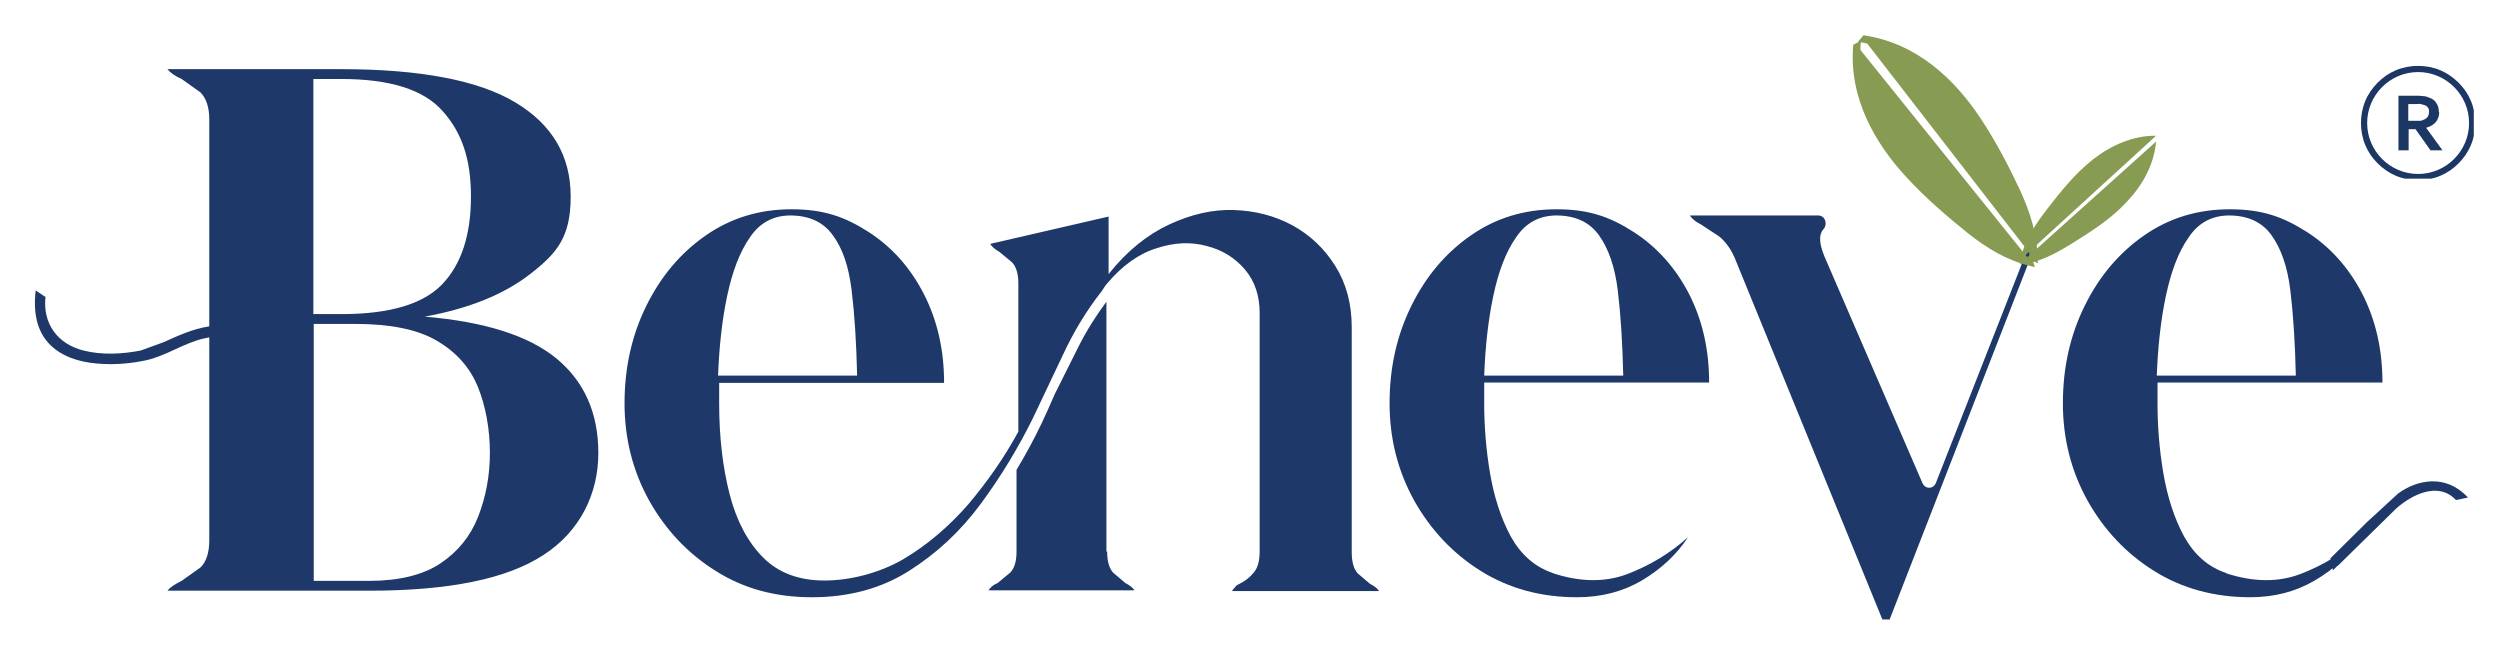
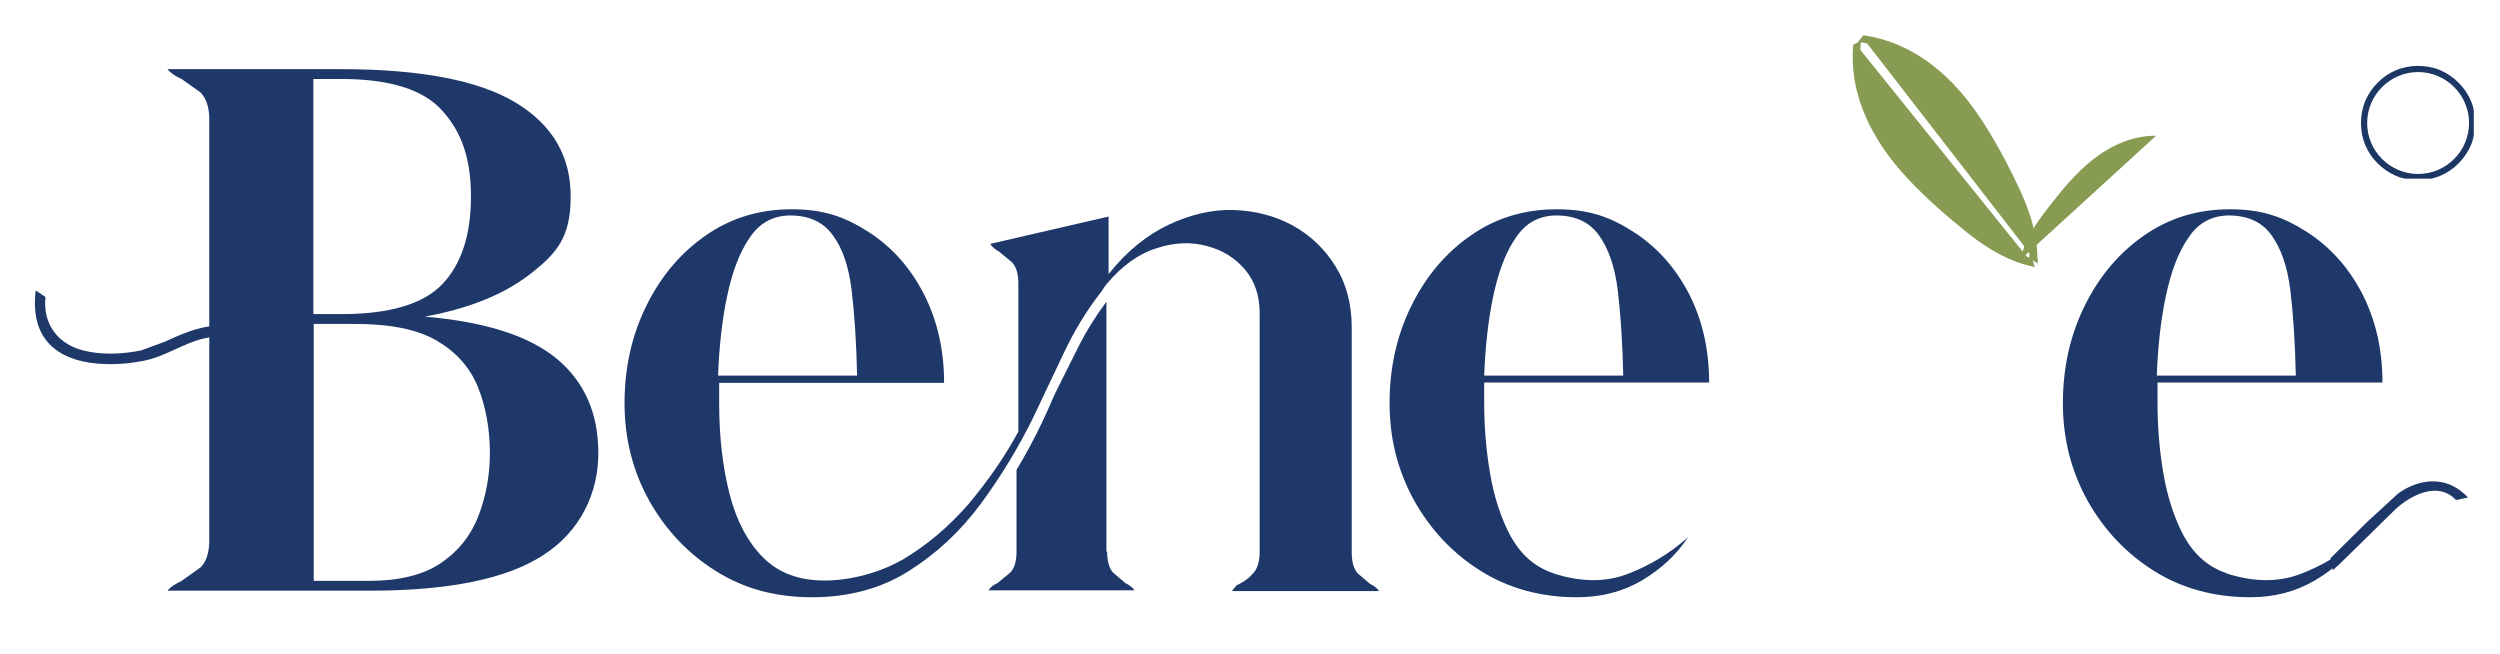
<svg xmlns="http://www.w3.org/2000/svg" version="1.1" viewBox="0 0 686.9 179.8">
  <defs>
    <style>
      .cls-1 {
        fill: none;
      }

      .cls-2 {
        fill: #1d3764;
      }

      .cls-3 {
        clip-path: url(#clippath-17);
      }

      .cls-4 {
        clip-path: url(#clippath-19);
      }

      .cls-5 {
        clip-path: url(#clippath-11);
      }

      .cls-6 {
        clip-path: url(#clippath-16);
      }

      .cls-7 {
        clip-path: url(#clippath-18);
      }

      .cls-8 {
        clip-path: url(#clippath-10);
      }

      .cls-9 {
        clip-path: url(#clippath-15);
      }

      .cls-10 {
        clip-path: url(#clippath-13);
      }

      .cls-11 {
        clip-path: url(#clippath-14);
      }

      .cls-12 {
        clip-path: url(#clippath-12);
      }

      .cls-13 {
        clip-path: url(#clippath-26);
      }

      .cls-14 {
        clip-path: url(#clippath-20);
      }

      .cls-15 {
        clip-path: url(#clippath-21);
      }

      .cls-16 {
        clip-path: url(#clippath-22);
      }

      .cls-17 {
        clip-path: url(#clippath-23);
      }

      .cls-18 {
        clip-path: url(#clippath-24);
      }

      .cls-19 {
        clip-path: url(#clippath-25);
      }

      .cls-20 {
        clip-path: url(#clippath-1);
      }

      .cls-21 {
        clip-path: url(#clippath-3);
      }

      .cls-22 {
        clip-path: url(#clippath-4);
      }

      .cls-23 {
        clip-path: url(#clippath-2);
      }

      .cls-24 {
        clip-path: url(#clippath-7);
      }

      .cls-25 {
        clip-path: url(#clippath-6);
      }

      .cls-26 {
        clip-path: url(#clippath-9);
      }

      .cls-27 {
        clip-path: url(#clippath-8);
      }

      .cls-28 {
        clip-path: url(#clippath-5);
      }

      .cls-29 {
        fill: #879b53;
      }

      .cls-30 {
        fill: #1e386a;
      }

      .cls-31 {
        clip-path: url(#clippath);
      }
    </style>
    <clipPath id="clippath">
      <rect class="cls-1" x="45.7" y="19" width="118.7" height="143.5" />
    </clipPath>
    <clipPath id="clippath-1">
      <path class="cls-1" d="M101.4,159.6c8.2,0,14.8-1.6,19.6-4.8s8.3-7.5,10.4-12.9c2.1-5.4,3.2-11.2,3.2-17.5s-1.1-12.7-3.3-18.1c-2.2-5.4-6-9.6-11.3-12.7s-12.8-4.6-22.4-4.6h-11.4v70.6h15.3ZM86.1,21.7v64.6h7.8c13.3,0,22.5-2.8,27.7-8.3,5.2-5.5,7.8-13.5,7.8-24s-2.6-17.7-7.8-23.5c-5.2-5.9-14.5-8.8-27.9-8.8h-7.6ZM116.7,87c16.5,1.4,28.5,5.2,36.2,11.5,7.6,6.3,11.5,14.9,11.5,26s-5,21.5-15.1,28c-10.1,6.6-26,9.8-47.9,9.8h-55.4c.8-1,2.1-1.8,3.9-2.7l5.2-3.7c1.6-1.6,2.4-4.1,2.4-7.4V32.8c0-3.3-.8-5.7-2.4-7.4l-5.2-3.7c-1.8-.8-3.1-1.7-3.9-2.7h47.6c22,0,38,3.1,48.1,9.2,10.1,6.1,15.1,14.7,15.1,25.8s-3.7,15.5-11,21.2c-7.3,5.7-17,9.6-29.1,11.8h0Z" />
    </clipPath>
    <clipPath id="clippath-2">
      <rect class="cls-1" x="171.4" y="57.1" width="207.7" height="107.3" />
    </clipPath>
    <clipPath id="clippath-3">
      <path class="cls-1" d="M304.2,151.5c0,2.6.5,4.5,1.6,5.8l3.4,2.9c1.2.6,2.1,1.3,2.5,2h-40.1c.5-.8,1.3-1.5,2.5-2l3.5-2.9c1.2-1.3,1.7-3.2,1.7-5.8v-22.4c2.4-4,4.7-8.2,6.9-12.8l1.8-3.9c.6-1.4,1.2-2.7,1.8-4.1l6.5-13c2.2-4.4,4.8-8.5,7.7-12.4v68.7ZM217.2,59.2c-4.7,0-8.5,2-11.2,6.1-2.8,4-4.8,9.4-6.2,16-1.4,6.6-2.2,13.9-2.5,21.9h38.2c-.2-9-.7-16.8-1.5-23.4-.8-6.6-2.5-11.6-5.2-15.2-2.6-3.6-6.5-5.4-11.7-5.4M338.5,162.3l1.3-1.5c2.5-1.2,3.6-2.2,4.7-3.5,1.1-1.3,1.6-3.2,1.6-5.8v-65.5c0-4.7-1.3-8.7-4-11.9s-6.2-5.4-10.5-6.5c-4.3-1.2-9-1-13.8.6-4.9,1.5-9.5,4.8-13.7,9.8l-.4.5-1,1.5c-4.3,5.5-7.7,11.2-10.6,17.4l-8.3,17.5c-4,8.1-8.7,15.9-14.3,23.5s-12.2,13.7-19.8,18.5c-7.6,4.8-16.5,7.2-26.6,7.2s-18.8-2.4-26.4-7.2c-7.7-4.8-13.8-11.3-18.3-19.3-4.5-8.1-6.8-17-6.8-26.8s2-18.7,6-26.8c4-8.1,9.4-14.5,16.3-19.3s14.7-7.2,23.6-7.2,14.7,2.1,21.1,6.2c6.4,4.1,11.5,9.8,15.2,17,3.7,7.2,5.6,15.3,5.6,24.5h-61.8v5.7c0,9.3,1,17.6,2.9,25,1.9,7.3,5,13.1,9.2,17.3,4.2,4.2,9.8,6.3,16.8,6.3s15-2,21.6-5.8c6.6-3.9,12.6-9,18-15.2,5.3-6.3,9.9-12.9,13.7-19.9v-40.8c0-2.6-.6-4.5-1.7-5.7l-3.5-2.9c-1.2-.7-2.1-1.4-2.5-2.2l32.5-7.5v15.8c5-6.3,10.6-10.8,16.6-13.6,6-2.8,12-4.2,17.8-4,5.9.2,11.3,1.6,16.1,4.2,4.9,2.7,8.8,6.4,11.8,11.2,3,4.8,4.5,10.4,4.5,16.8v61.8c0,2.6.5,4.5,1.6,5.8l3.4,2.9c1.2.6,2.1,1.3,2.5,2h-40.1Z" />
    </clipPath>
    <clipPath id="clippath-4">
      <rect class="cls-1" x="381.7" y="57.1" width="88" height="107.3" />
    </clipPath>
    <clipPath id="clippath-5">
      <path class="cls-1" d="M427.7,59.2c-4.7,0-8.5,2-11.2,6.1-2.8,4-4.8,9.4-6.2,16-1.4,6.6-2.2,13.9-2.5,21.9h38.2c-.2-9-.7-16.8-1.5-23.4-.8-6.6-2.6-11.6-5.2-15.2-2.6-3.6-6.5-5.4-11.7-5.4M426.7,157.5c7.6,2.5,14.5,2.5,20.5.2,6-2.3,11.6-5.6,16.6-10.1-3.2,4.9-7.5,8.8-12.7,11.9-5.3,3.1-11.2,4.6-17.8,4.6-9.9,0-18.7-2.4-26.4-7.2-7.7-4.8-13.8-11.3-18.3-19.3-4.5-8.1-6.8-17-6.8-26.8s2-18.7,6-26.8c4-8.1,9.4-14.5,16.3-19.3,6.9-4.8,14.7-7.2,23.6-7.2s14.7,2.1,21.1,6.2c6.4,4.1,11.5,9.8,15.2,16.9,3.7,7.2,5.6,15.3,5.6,24.5h-61.8v5.7c0,6.3.5,12.7,1.6,19.2,1.1,6.5,3,12.4,5.7,17.4,2.8,5,6.6,8.4,11.7,10.1h0Z" />
    </clipPath>
    <clipPath id="clippath-6">
      <rect class="cls-1" x="464.3" y="59" width="94.8" height="111.4" />
    </clipPath>
    <clipPath id="clippath-7">
-       <path class="cls-1" d="M556.9,68.5l-.4,1.5-24.6,62.7c-.7,1.7-2.9,1.8-3.7,0l-26.9-62.2c-1.5-3.6-1.6-6.1-.3-7.5h0c1.3-1.5.4-3.8-1.4-3.8h-35.3c.5.8,1.5,1.7,3.1,2.5l5,3.3c1.7,1.4,3.1,3.3,4.2,5.8l40.6,99.4h2l38.7-99.4c.2-.4.4-.8.5-1.2l-1.1-.7-.5-.5Z" />
-     </clipPath>
+       </clipPath>
    <clipPath id="clippath-8">
      <rect class="cls-1" x="566.1" y="57.1" width="88.5" height="107.3" />
    </clipPath>
    <clipPath id="clippath-9">
      <path class="cls-1" d="M612.5,59.2c-4.7,0-8.5,2-11.2,6.1-2.8,4-4.8,9.4-6.2,16-1.4,6.6-2.2,13.9-2.5,21.9h38.2c-.2-9-.7-16.8-1.5-23.4-.8-6.6-2.6-11.6-5.2-15.2-2.6-3.6-6.5-5.4-11.7-5.4M611.6,157.5c7.6,2.5,14.5,2.5,20.5.2,6-2.3,11.6-5.6,16.6-10.1-3.2,4.9-7.4,8.8-12.7,11.9-5.3,3.1-11.2,4.6-17.7,4.6-9.9,0-18.7-2.4-26.4-7.2-7.7-4.8-13.8-11.3-18.3-19.3-4.5-8.1-6.8-17-6.8-26.8s2-18.7,6-26.8c4-8.1,9.4-14.5,16.3-19.3,6.9-4.8,14.7-7.2,23.6-7.2s14.6,2.1,21.1,6.2c6.4,4.1,11.5,9.8,15.2,16.9,3.7,7.2,5.6,15.3,5.6,24.5h-61.8v5.7c0,6.3.5,12.7,1.6,19.2,1.1,6.5,3,12.4,5.7,17.4,2.8,5,6.6,8.4,11.7,10.1h0Z" />
    </clipPath>
    <clipPath id="clippath-10">
      <rect class="cls-1" x="555.1" y="37.2" width="37.3" height="34.4" />
    </clipPath>
    <clipPath id="clippath-11">
      <path class="cls-1" d="M555.2,71.3c1-5.3,4.1-9.7,7.3-13.9,3.8-4.9,7.7-9.8,12.7-13.7,4.9-3.8,11-6.5,17.2-6.4l-37.1,33.9Z" />
    </clipPath>
    <clipPath id="clippath-12">
      <rect class="cls-1" x="511.3" y="10.5" width="47.7" height="61.1" />
    </clipPath>
    <clipPath id="clippath-13">
      <path class="cls-1" d="M558.7,71c.2-8.3-3.3-15.7-6.9-22.9-4.3-8.4-8.9-16.8-15.3-23.8-6.4-7-14.9-12.5-24.6-13.8l46.8,60.4Z" />
    </clipPath>
    <clipPath id="clippath-14">
      <rect class="cls-1" x="509.9" y="9.1" width="50.5" height="63.9" />
    </clipPath>
    <clipPath id="clippath-15">
      <path class="cls-1" d="M559.8,71.1c0-6.6-2-12.8-4.8-18.9-3.1-6.6-6.6-13.3-10.7-19.5-7.1-10.8-17.6-20.9-32.3-23l-1.5,1.8c15.9,2.3,26,13,32.8,23.6l9.2,16.9c2.9,6.1,5.2,12.4,5.1,19l2.3,1.4v-1.3Z" />
    </clipPath>
    <clipPath id="clippath-16">
      <rect class="cls-1" x="509.9" y="11.9" width="48.5" height="60.4" />
    </clipPath>
    <clipPath id="clippath-17">
      <path class="cls-1" d="M558.1,72c-8.1-1.7-14.6-6.8-20.7-12.1-7.2-6.1-14.3-12.5-19.6-20.4-5.3-7.9-8.7-17.4-7.7-27.1l47.9,59.5Z" />
    </clipPath>
    <clipPath id="clippath-18">
      <rect class="cls-1" x="508.5" y="10.5" width="51.3" height="63.2" />
    </clipPath>
    <clipPath id="clippath-19">
      <path class="cls-1" d="M557.9,73.1c-6.4-1.5-12-4.9-17.3-9.1-5.7-4.6-11.4-9.5-16.5-15-8.8-9.4-16.2-22-14.9-36.7l2.1-1.1c-1.4,16,6.6,28.3,15.4,37.4l14.3,12.9c5.2,4.3,10.9,7.9,17.3,9.4l.8,2.5-1.2-.3Z" />
    </clipPath>
    <clipPath id="clippath-20">
-       <rect class="cls-1" x="554.9" y="38.6" width="37.9" height="34.4" />
-     </clipPath>
+       </clipPath>
    <clipPath id="clippath-21">
      <path class="cls-1" d="M555,72.6c5.4-.4,10.1-3.1,14.6-5.9,5.3-3.3,10.6-6.7,14.8-11.3,4.3-4.5,7.5-10.3,8-16.5l-37.4,33.6Z" />
    </clipPath>
    <clipPath id="clippath-22">
      <rect class="cls-1" x="9.1" y="79.4" width="76.6" height="21.1" />
    </clipPath>
    <clipPath id="clippath-23">
      <path class="cls-1" d="M83.7,91.1c-8.7-1.5-17.6-2.9-26.4-1.4-4.4.7-8.3,2.5-12.3,4.3l-6.3,2.3c-5.1,1-10.7,1.3-15.8,0-7.1-1.8-11.2-7.4-10.4-14.7l-2.7-1.8c-.8,7,.7,12.2,4.8,15.7,3.8,3.2,8.9,4.3,13.8,4.5,3.9.2,7.9-.2,11.7-1,5.5-1.2,10.3-4.7,15.9-6,8.9-2,18.1-.5,26.9,1l2.6-2.5-1.9-.3Z" />
    </clipPath>
    <clipPath id="clippath-24">
      <rect class="cls-1" x="639.9" y="132" width="38.6" height="25.1" />
    </clipPath>
    <clipPath id="clippath-25">
      <path class="cls-1" d="M642.3,155.5l16.1-15.8c4.3-3.8,11.6-7.5,16.4-2.3l3.3-.7c-6.1-6.6-14-4.9-19.2-1.1l-8.6,7.9c-3.3,3.3-6.7,6.6-10,9.9l.7,3.3,1.3-1.3Z" />
    </clipPath>
    <clipPath id="clippath-26">
      <rect class="cls-1" x="648.7" y="18.1" width="31" height="31" />
    </clipPath>
  </defs>
  <g>
    <g id="Layer_1">
      <g class="cls-31">
        <g class="cls-20">
          <path class="cls-30" d="M0,0h686.9v179.8H0V0Z" />
        </g>
      </g>
      <g class="cls-23">
        <g class="cls-21">
          <path class="cls-30" d="M0,0h686.9v179.8H0V0Z" />
        </g>
      </g>
      <g class="cls-22">
        <g class="cls-28">
          <path class="cls-30" d="M0,0h686.9v179.8H0V0Z" />
        </g>
      </g>
      <g class="cls-25">
        <g class="cls-24">
          <path class="cls-30" d="M0,0h686.9v179.8H0V0Z" />
        </g>
      </g>
      <g class="cls-27">
        <g class="cls-26">
          <path class="cls-30" d="M0,0h686.9v179.8H0V0Z" />
        </g>
      </g>
      <g class="cls-8">
        <g class="cls-5">
          <path class="cls-29" d="M0,0h686.9v179.8H0V0Z" />
        </g>
      </g>
      <g class="cls-12">
        <g class="cls-10">
          <path class="cls-29" d="M0,0h686.9v179.8H0V0Z" />
        </g>
      </g>
      <g class="cls-11">
        <g class="cls-9">
          <path class="cls-29" d="M0,0h686.9v179.8H0V0Z" />
        </g>
      </g>
      <g class="cls-6">
        <g class="cls-3">
          <path class="cls-29" d="M0,0h686.9v179.8H0V0Z" />
        </g>
      </g>
      <g class="cls-7">
        <g class="cls-4">
          <path class="cls-29" d="M0,0h686.9v179.8H0V0Z" />
        </g>
      </g>
      <g class="cls-14">
        <g class="cls-15">
-           <path class="cls-29" d="M0,0h686.9v179.8H0V0Z" />
-         </g>
+           </g>
      </g>
      <g class="cls-16">
        <g class="cls-17">
          <path class="cls-30" d="M0,0h686.9v179.8H0V0Z" />
        </g>
      </g>
      <g class="cls-18">
        <g class="cls-19">
          <path class="cls-30" d="M0,0h686.9v179.8H0V0Z" />
        </g>
      </g>
-       <path class="cls-2" d="M663.2,33.2c.6,0,1.2,0,1.6,0s.8-.1,1.1-.3c.6-.2.9-.5,1.2-.9.2-.4.3-.8.3-1.3s0-.8-.3-1.1c-.2-.3-.5-.6-.9-.7-.3-.1-.6-.2-1-.3s-.9,0-1.5,0h-2v4.6h1.4ZM670.2,30.8c0,1-.3,1.9-.9,2.7-.6.7-1.5,1.3-2.7,1.6h0s4.5,6.2,4.5,6.2h-3.3l-4.1-5.8h-1.9v5.8h-2.8v-15h4.6c.8,0,1.5,0,2.1.1.7,0,1.2.2,1.7.4.9.3,1.6.8,2,1.5.5.7.7,1.5.7,2.5" />
      <g class="cls-13">
        <path class="cls-2" d="M678.4,33.8c0,7.7-6.3,14-14,14s-14-6.3-14-14,6.3-14,14-14,14,6.3,14,14ZM678.9,27.7c-.8-1.9-1.9-3.5-3.4-5-1.4-1.4-3.1-2.6-5-3.4-1.9-.8-4-1.2-6.1-1.2s-4.2.4-6.1,1.2c-1.9.8-3.5,1.9-5,3.4-1.4,1.4-2.6,3.1-3.4,5-.8,1.9-1.2,4-1.2,6.1s.4,4.2,1.2,6.1c.8,1.9,1.9,3.5,3.4,5,1.4,1.4,3.1,2.6,5,3.4,1.9.8,4,1.2,6.1,1.2s4.2-.4,6.1-1.2c1.9-.8,3.5-1.9,5-3.4,1.4-1.4,2.6-3.1,3.4-5,.8-1.9,1.2-4,1.2-6.1s-.4-4.2-1.2-6.1" />
      </g>
    </g>
  </g>
</svg>